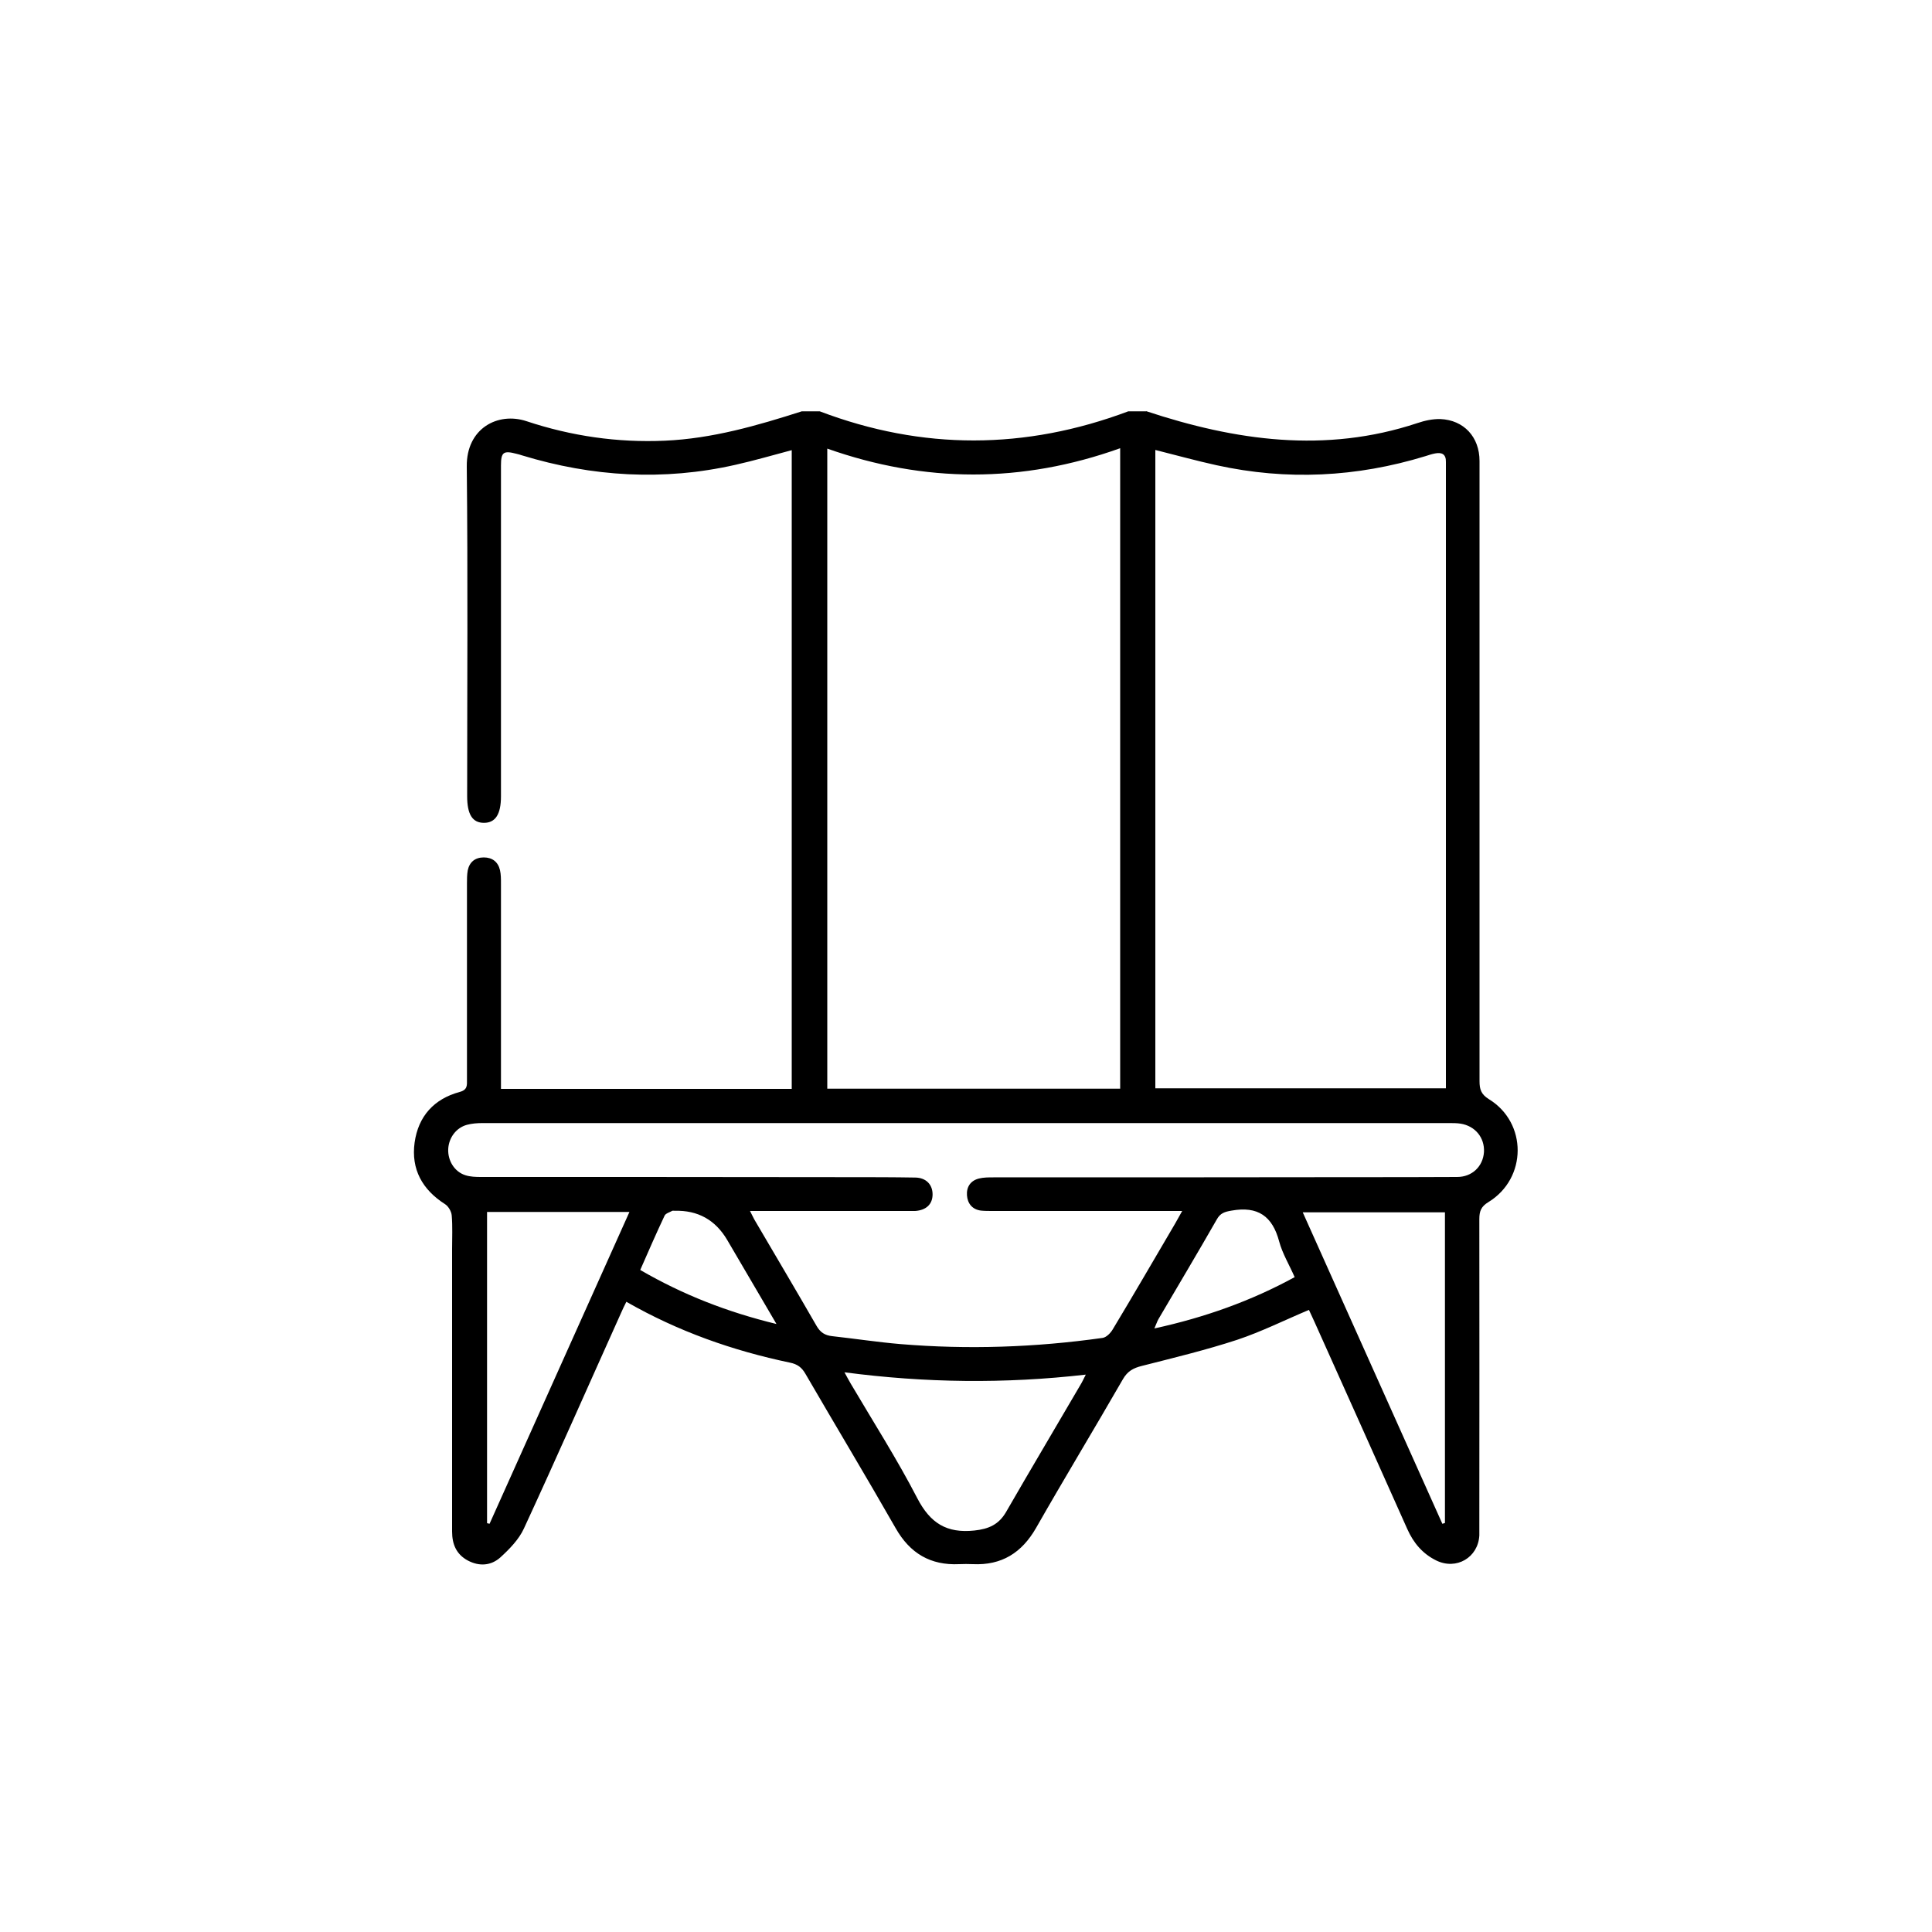
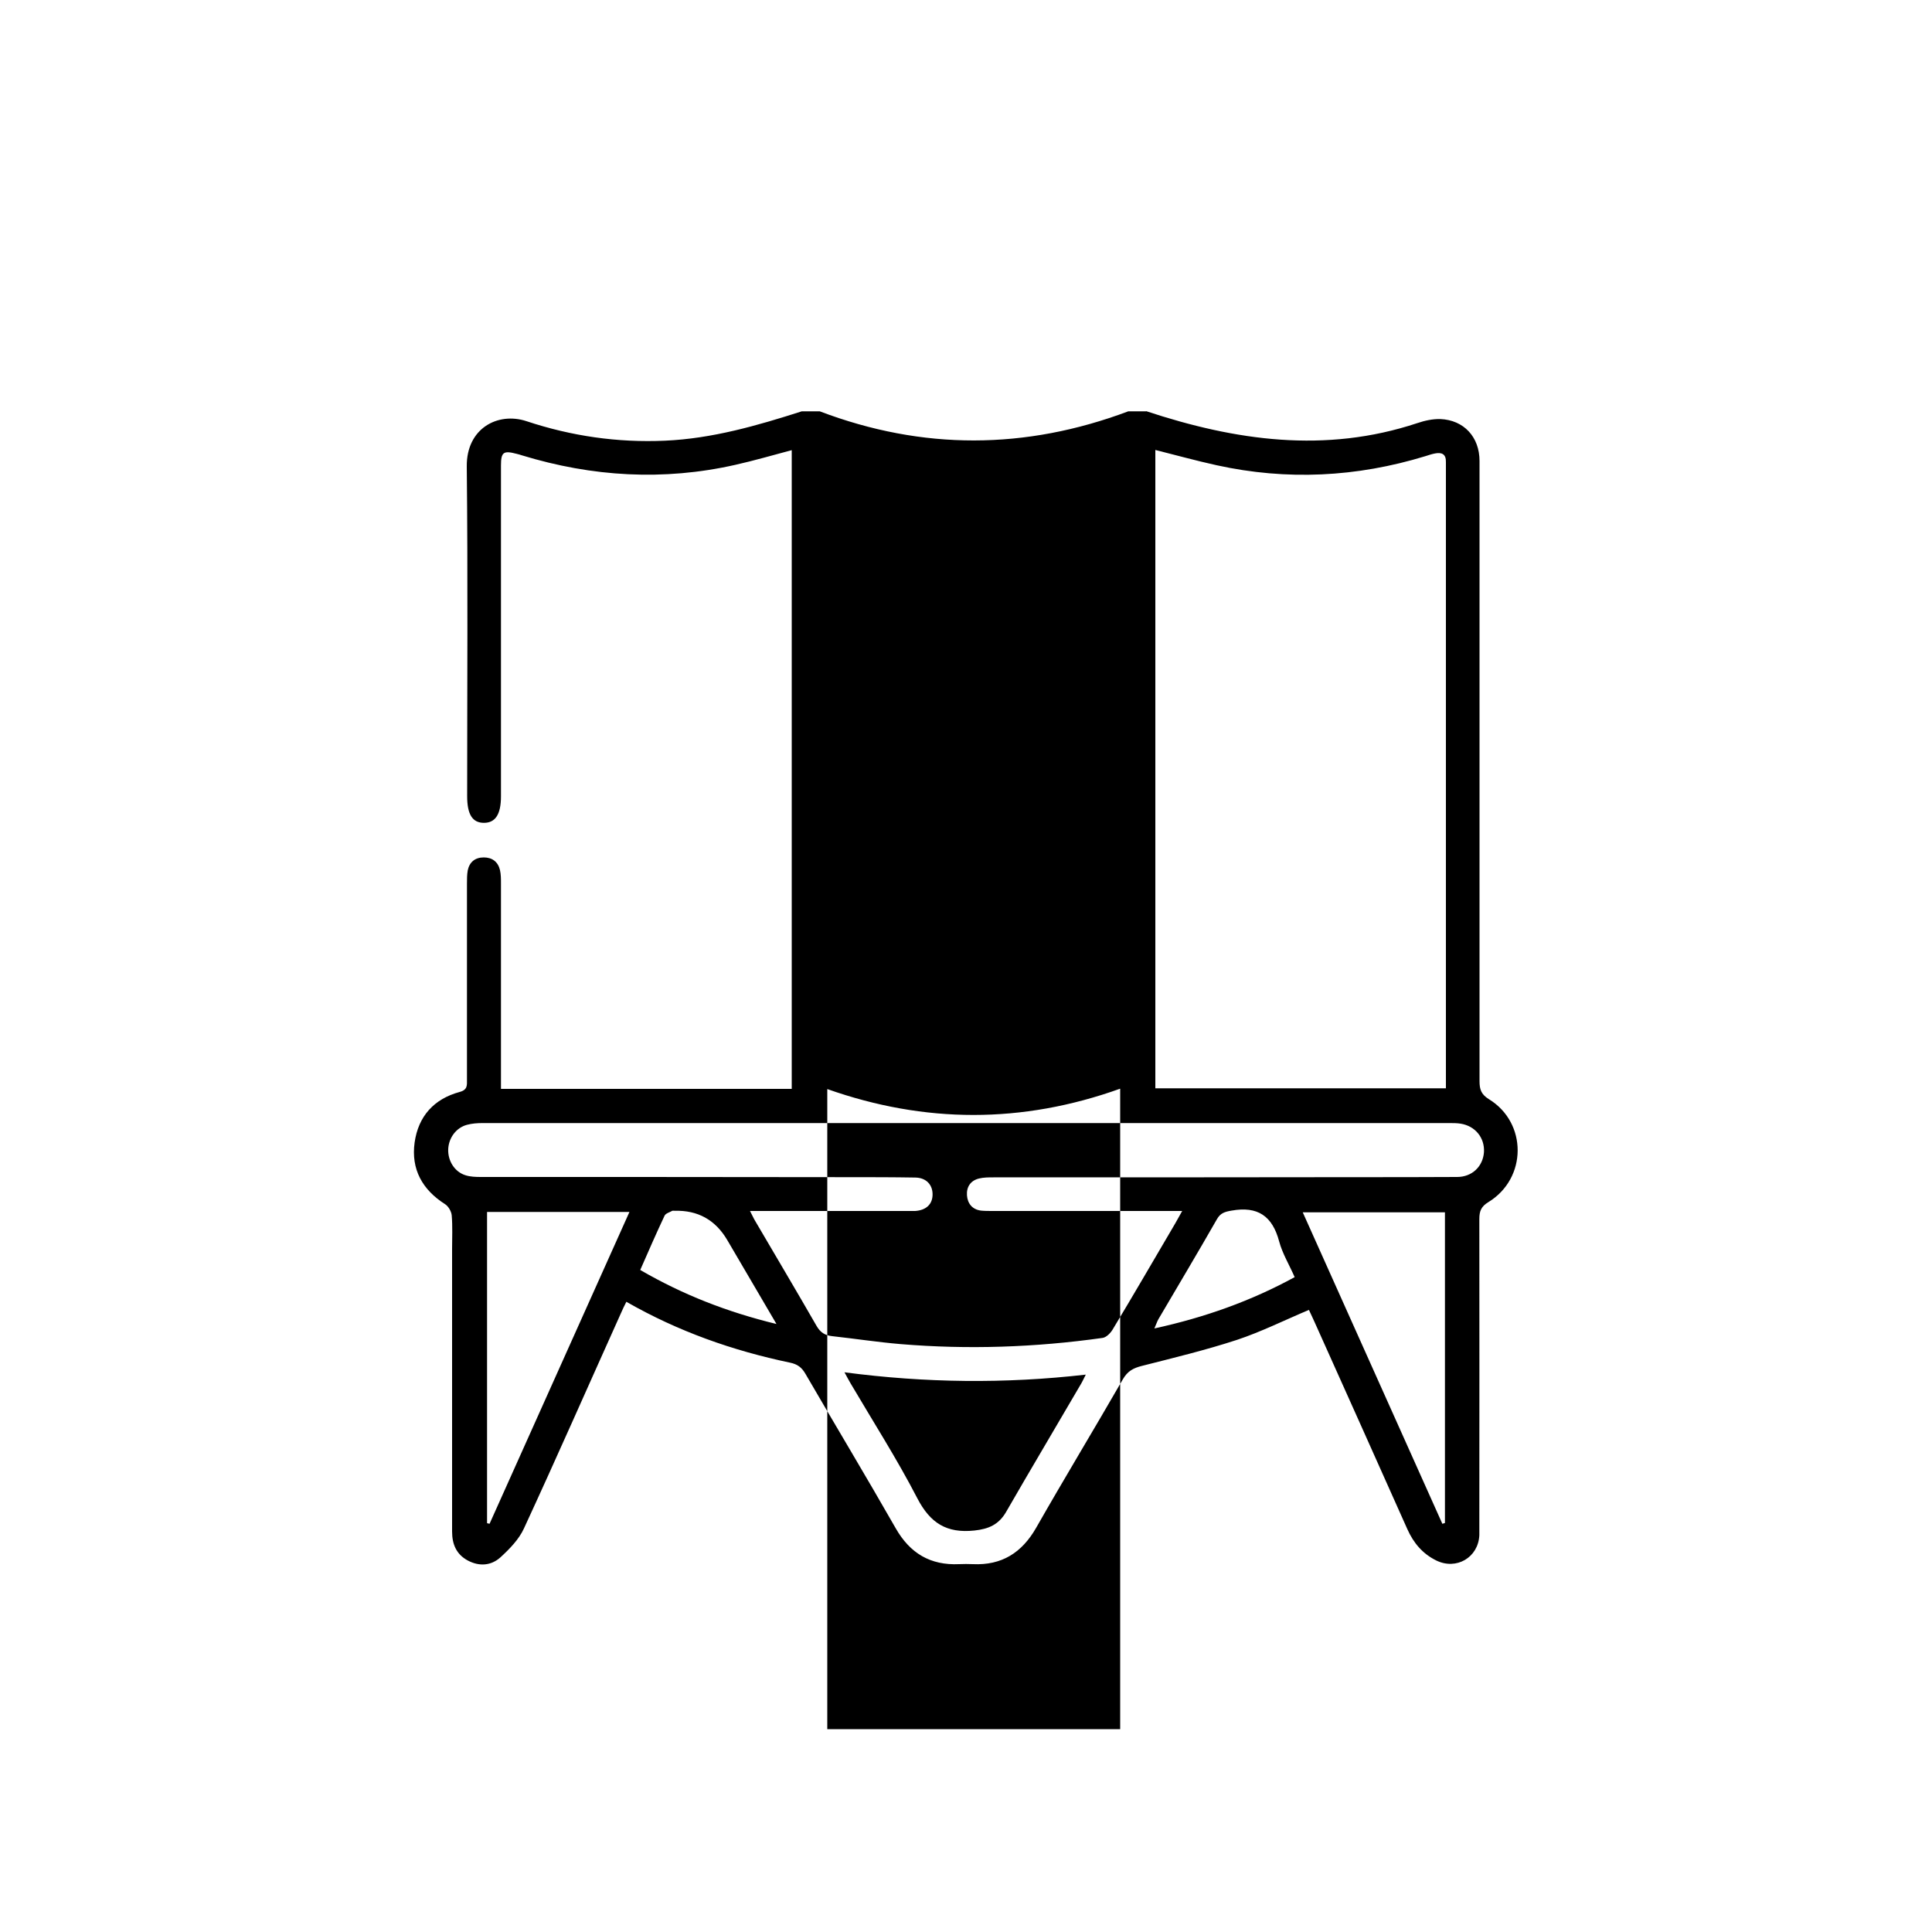
<svg xmlns="http://www.w3.org/2000/svg" id="Layer_1" data-name="Layer 1" viewBox="0 0 100 100">
-   <path d="m59.32,21.28c4.62,1.53,9.28,2.2,14.04.62.38-.13.8-.22,1.19-.21,1.22.05,2.03.93,2.03,2.17,0,3.63,0,7.26,0,10.89,0,7.07,0,14.14,0,21.21,0,.42.08.68.48.93,2,1.22,1.99,4.1-.02,5.33-.38.23-.47.47-.47.88.01,5.26,0,10.52,0,15.79,0,.19,0,.39,0,.58-.06,1.15-1.19,1.81-2.23,1.3-.71-.35-1.18-.91-1.5-1.63-1.59-3.56-3.18-7.11-4.78-10.67-.1-.23-.21-.45-.31-.67-1.26.53-2.46,1.13-3.72,1.55-1.62.53-3.28.93-4.93,1.35-.44.11-.74.27-.98.69-1.48,2.57-3.02,5.11-4.49,7.69-.74,1.29-1.78,1.95-3.28,1.88-.23-.01-.47-.01-.7,0-1.49.07-2.55-.56-3.29-1.86-1.53-2.68-3.12-5.32-4.67-7.99-.19-.33-.41-.5-.8-.58-2.96-.62-5.78-1.61-8.47-3.15-.11.22-.2.4-.28.59-1.67,3.71-3.31,7.44-5.02,11.14-.26.57-.75,1.07-1.22,1.5-.48.43-1.09.48-1.69.16-.59-.32-.81-.84-.81-1.5,0-4.87,0-9.75,0-14.62,0-.58.03-1.17-.02-1.75-.02-.2-.17-.46-.34-.57-1.18-.75-1.77-1.81-1.58-3.19.19-1.36,1-2.26,2.33-2.62.42-.11.38-.36.38-.64,0-3.38,0-6.76,0-10.14,0-.23,0-.47.04-.69.09-.43.38-.67.83-.67.44,0,.74.23.84.66.05.22.05.46.05.69,0,3.32,0,6.64,0,9.96,0,.21,0,.42,0,.67h15.05V23.3c-.98.26-1.94.54-2.92.76-3.72.84-7.4.62-11.04-.49-.09-.03-.19-.06-.28-.08-.68-.18-.81-.09-.81.6,0,.72,0,1.44,0,2.16,0,4.99,0,9.98,0,14.97,0,.93-.29,1.37-.88,1.37-.6,0-.87-.44-.87-1.38,0-5.69.04-11.38-.02-17.07-.02-1.97,1.61-2.83,3.09-2.34,2.32.77,4.71,1.12,7.17,1.01,2.45-.11,4.77-.78,7.08-1.52h.93c5.32,2.02,10.64,2,15.97,0h.93Zm-1.34,35.07V23.2c-5.08,1.82-10.12,1.8-15.16.02v33.13h15.16Zm1.82-.02h15.04c0-.23,0-.42,0-.61,0-10.51,0-21.01,0-31.52,0-.1,0-.19,0-.29.01-.4-.21-.51-.56-.44-.17.03-.34.09-.5.14-3.56,1.09-7.17,1.27-10.81.47-1.05-.23-2.09-.52-3.17-.79v33.06Zm1.39,6.35c-.33,0-.54,0-.75,0-3.03,0-6.06,0-9.09,0-.19,0-.39,0-.58-.02-.45-.06-.69-.37-.72-.79-.03-.43.18-.76.62-.87.24-.06.5-.06.75-.06,6.25,0,12.51,0,18.76-.01,1.75,0,3.5,0,5.24-.01.78,0,1.34-.55,1.39-1.29.04-.74-.45-1.35-1.21-1.47-.19-.03-.39-.03-.58-.03-16.68,0-33.36,0-50.04,0-.27,0-.55.02-.81.09-.56.15-.94.67-.97,1.25-.03.6.32,1.18.89,1.36.25.08.53.09.8.09,6.35,0,12.7,0,19.05.01,1.15,0,2.29,0,3.44.02.56.01.89.37.89.87,0,.51-.33.82-.9.86-.15,0-.31,0-.47,0-2.47,0-4.93,0-7.4,0h-.68c.13.25.19.39.27.52,1.06,1.81,2.13,3.61,3.17,5.42.2.35.44.5.82.54,1.18.13,2.35.31,3.53.41,3.5.29,6.98.17,10.46-.32.2-.03.42-.26.53-.45,1.09-1.81,2.15-3.64,3.22-5.46.11-.18.2-.37.37-.66Zm-35.98.05v16.11s.08.02.13.03c2.4-5.36,4.8-10.71,7.24-16.14h-7.36Zm49.45,16.14s.09-.03.13-.04v-16.08h-7.36c2.43,5.42,4.83,10.78,7.23,16.13Zm-30.95-7.84c.13.24.22.41.32.58,1.16,1.97,2.4,3.91,3.45,5.94.67,1.29,1.52,1.82,2.95,1.67.75-.08,1.27-.31,1.65-.97,1.26-2.19,2.55-4.35,3.82-6.53.1-.16.18-.33.3-.57-4.19.48-8.31.43-12.49-.12Zm23.3-4.93c-.28-.64-.63-1.21-.8-1.84-.35-1.32-1.11-1.84-2.46-1.6-.36.06-.59.13-.77.46-.99,1.73-2.01,3.44-3.02,5.16-.07.12-.11.26-.21.48,2.61-.57,5-1.42,7.27-2.66Zm-33.86-.36c2.21,1.28,4.49,2.17,7.04,2.79-.91-1.55-1.73-2.95-2.55-4.35q-.92-1.56-2.72-1.51s-.09-.01-.12,0c-.14.08-.34.13-.4.25-.43.91-.83,1.83-1.26,2.81Z" />
+   <path d="m59.32,21.28c4.62,1.53,9.28,2.2,14.04.62.38-.13.8-.22,1.19-.21,1.22.05,2.03.93,2.03,2.17,0,3.63,0,7.26,0,10.89,0,7.07,0,14.14,0,21.21,0,.42.08.68.48.93,2,1.22,1.99,4.1-.02,5.33-.38.23-.47.47-.47.88.01,5.26,0,10.52,0,15.79,0,.19,0,.39,0,.58-.06,1.15-1.19,1.81-2.23,1.3-.71-.35-1.18-.91-1.5-1.63-1.59-3.56-3.18-7.11-4.78-10.67-.1-.23-.21-.45-.31-.67-1.26.53-2.46,1.13-3.72,1.55-1.62.53-3.28.93-4.93,1.35-.44.11-.74.27-.98.69-1.48,2.57-3.02,5.11-4.49,7.69-.74,1.29-1.78,1.95-3.28,1.88-.23-.01-.47-.01-.7,0-1.49.07-2.55-.56-3.29-1.86-1.53-2.68-3.12-5.32-4.67-7.99-.19-.33-.41-.5-.8-.58-2.96-.62-5.78-1.61-8.47-3.15-.11.22-.2.4-.28.59-1.67,3.71-3.31,7.44-5.02,11.14-.26.57-.75,1.07-1.22,1.5-.48.43-1.09.48-1.69.16-.59-.32-.81-.84-.81-1.5,0-4.87,0-9.75,0-14.62,0-.58.03-1.17-.02-1.75-.02-.2-.17-.46-.34-.57-1.18-.75-1.77-1.81-1.58-3.19.19-1.36,1-2.26,2.33-2.62.42-.11.38-.36.38-.64,0-3.38,0-6.76,0-10.14,0-.23,0-.47.04-.69.09-.43.38-.67.83-.67.44,0,.74.23.84.66.05.22.05.46.05.69,0,3.32,0,6.64,0,9.96,0,.21,0,.42,0,.67h15.05V23.3c-.98.26-1.94.54-2.92.76-3.72.84-7.4.62-11.04-.49-.09-.03-.19-.06-.28-.08-.68-.18-.81-.09-.81.6,0,.72,0,1.44,0,2.16,0,4.99,0,9.98,0,14.97,0,.93-.29,1.37-.88,1.37-.6,0-.87-.44-.87-1.38,0-5.69.04-11.38-.02-17.07-.02-1.97,1.61-2.83,3.09-2.34,2.32.77,4.71,1.12,7.17,1.01,2.45-.11,4.77-.78,7.08-1.52h.93c5.32,2.02,10.64,2,15.97,0h.93Zm-1.34,35.07c-5.08,1.82-10.12,1.8-15.16.02v33.13h15.16Zm1.82-.02h15.04c0-.23,0-.42,0-.61,0-10.51,0-21.01,0-31.52,0-.1,0-.19,0-.29.01-.4-.21-.51-.56-.44-.17.03-.34.09-.5.14-3.56,1.09-7.17,1.27-10.81.47-1.05-.23-2.09-.52-3.17-.79v33.06Zm1.39,6.35c-.33,0-.54,0-.75,0-3.03,0-6.06,0-9.09,0-.19,0-.39,0-.58-.02-.45-.06-.69-.37-.72-.79-.03-.43.18-.76.62-.87.24-.06.5-.06.75-.06,6.25,0,12.51,0,18.76-.01,1.75,0,3.5,0,5.24-.01.78,0,1.34-.55,1.39-1.29.04-.74-.45-1.35-1.21-1.47-.19-.03-.39-.03-.58-.03-16.68,0-33.36,0-50.04,0-.27,0-.55.02-.81.09-.56.15-.94.67-.97,1.25-.03.6.32,1.18.89,1.36.25.08.53.09.8.09,6.35,0,12.7,0,19.05.01,1.15,0,2.29,0,3.44.02.56.01.89.37.89.87,0,.51-.33.82-.9.86-.15,0-.31,0-.47,0-2.47,0-4.93,0-7.4,0h-.68c.13.25.19.39.27.52,1.06,1.81,2.13,3.61,3.17,5.42.2.35.44.5.82.54,1.18.13,2.35.31,3.53.41,3.5.29,6.98.17,10.46-.32.2-.03.42-.26.53-.45,1.09-1.81,2.15-3.64,3.22-5.46.11-.18.2-.37.37-.66Zm-35.98.05v16.11s.08.02.13.03c2.4-5.36,4.8-10.71,7.24-16.14h-7.36Zm49.45,16.14s.09-.03.13-.04v-16.08h-7.36c2.43,5.42,4.83,10.78,7.23,16.13Zm-30.95-7.84c.13.24.22.41.32.58,1.16,1.97,2.4,3.91,3.45,5.94.67,1.29,1.52,1.82,2.95,1.67.75-.08,1.27-.31,1.65-.97,1.26-2.19,2.55-4.35,3.82-6.53.1-.16.18-.33.3-.57-4.19.48-8.31.43-12.49-.12Zm23.3-4.93c-.28-.64-.63-1.21-.8-1.84-.35-1.32-1.11-1.84-2.46-1.6-.36.06-.59.13-.77.46-.99,1.73-2.01,3.44-3.02,5.16-.07.12-.11.26-.21.48,2.61-.57,5-1.42,7.27-2.66Zm-33.86-.36c2.21,1.28,4.49,2.17,7.04,2.79-.91-1.55-1.73-2.95-2.55-4.35q-.92-1.56-2.72-1.51s-.09-.01-.12,0c-.14.08-.34.13-.4.25-.43.91-.83,1.83-1.26,2.81Z" />
</svg>